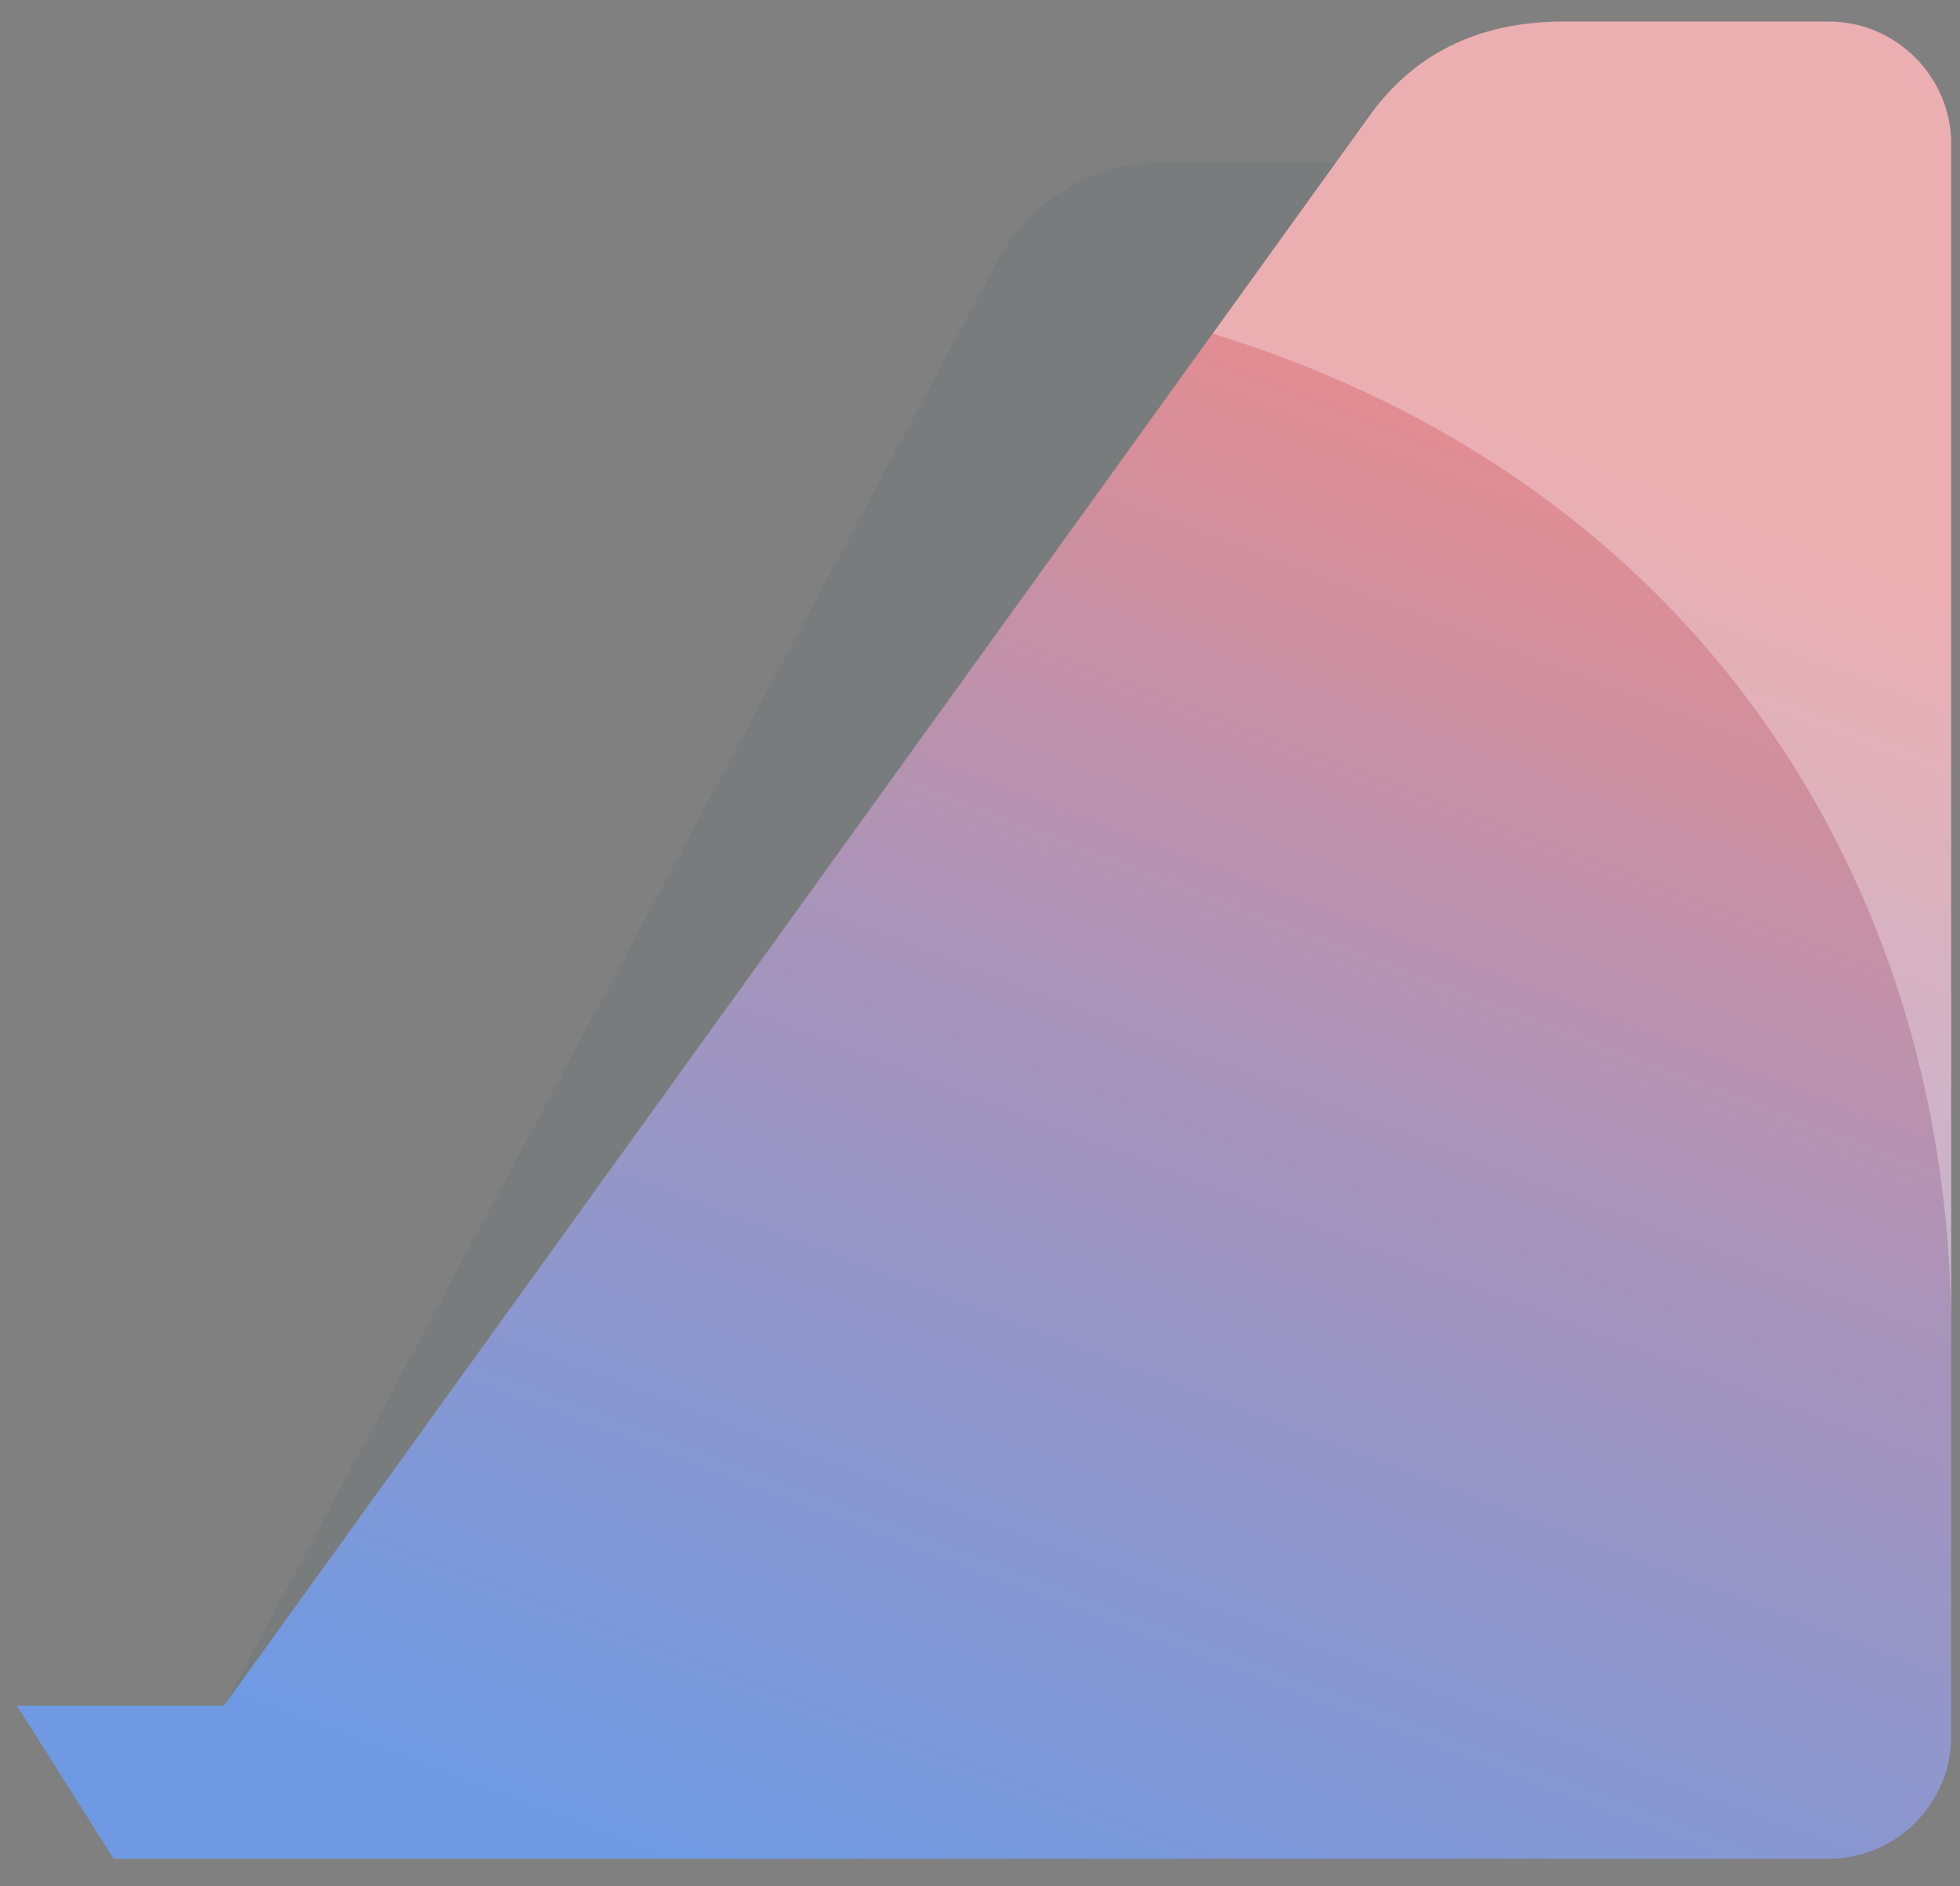
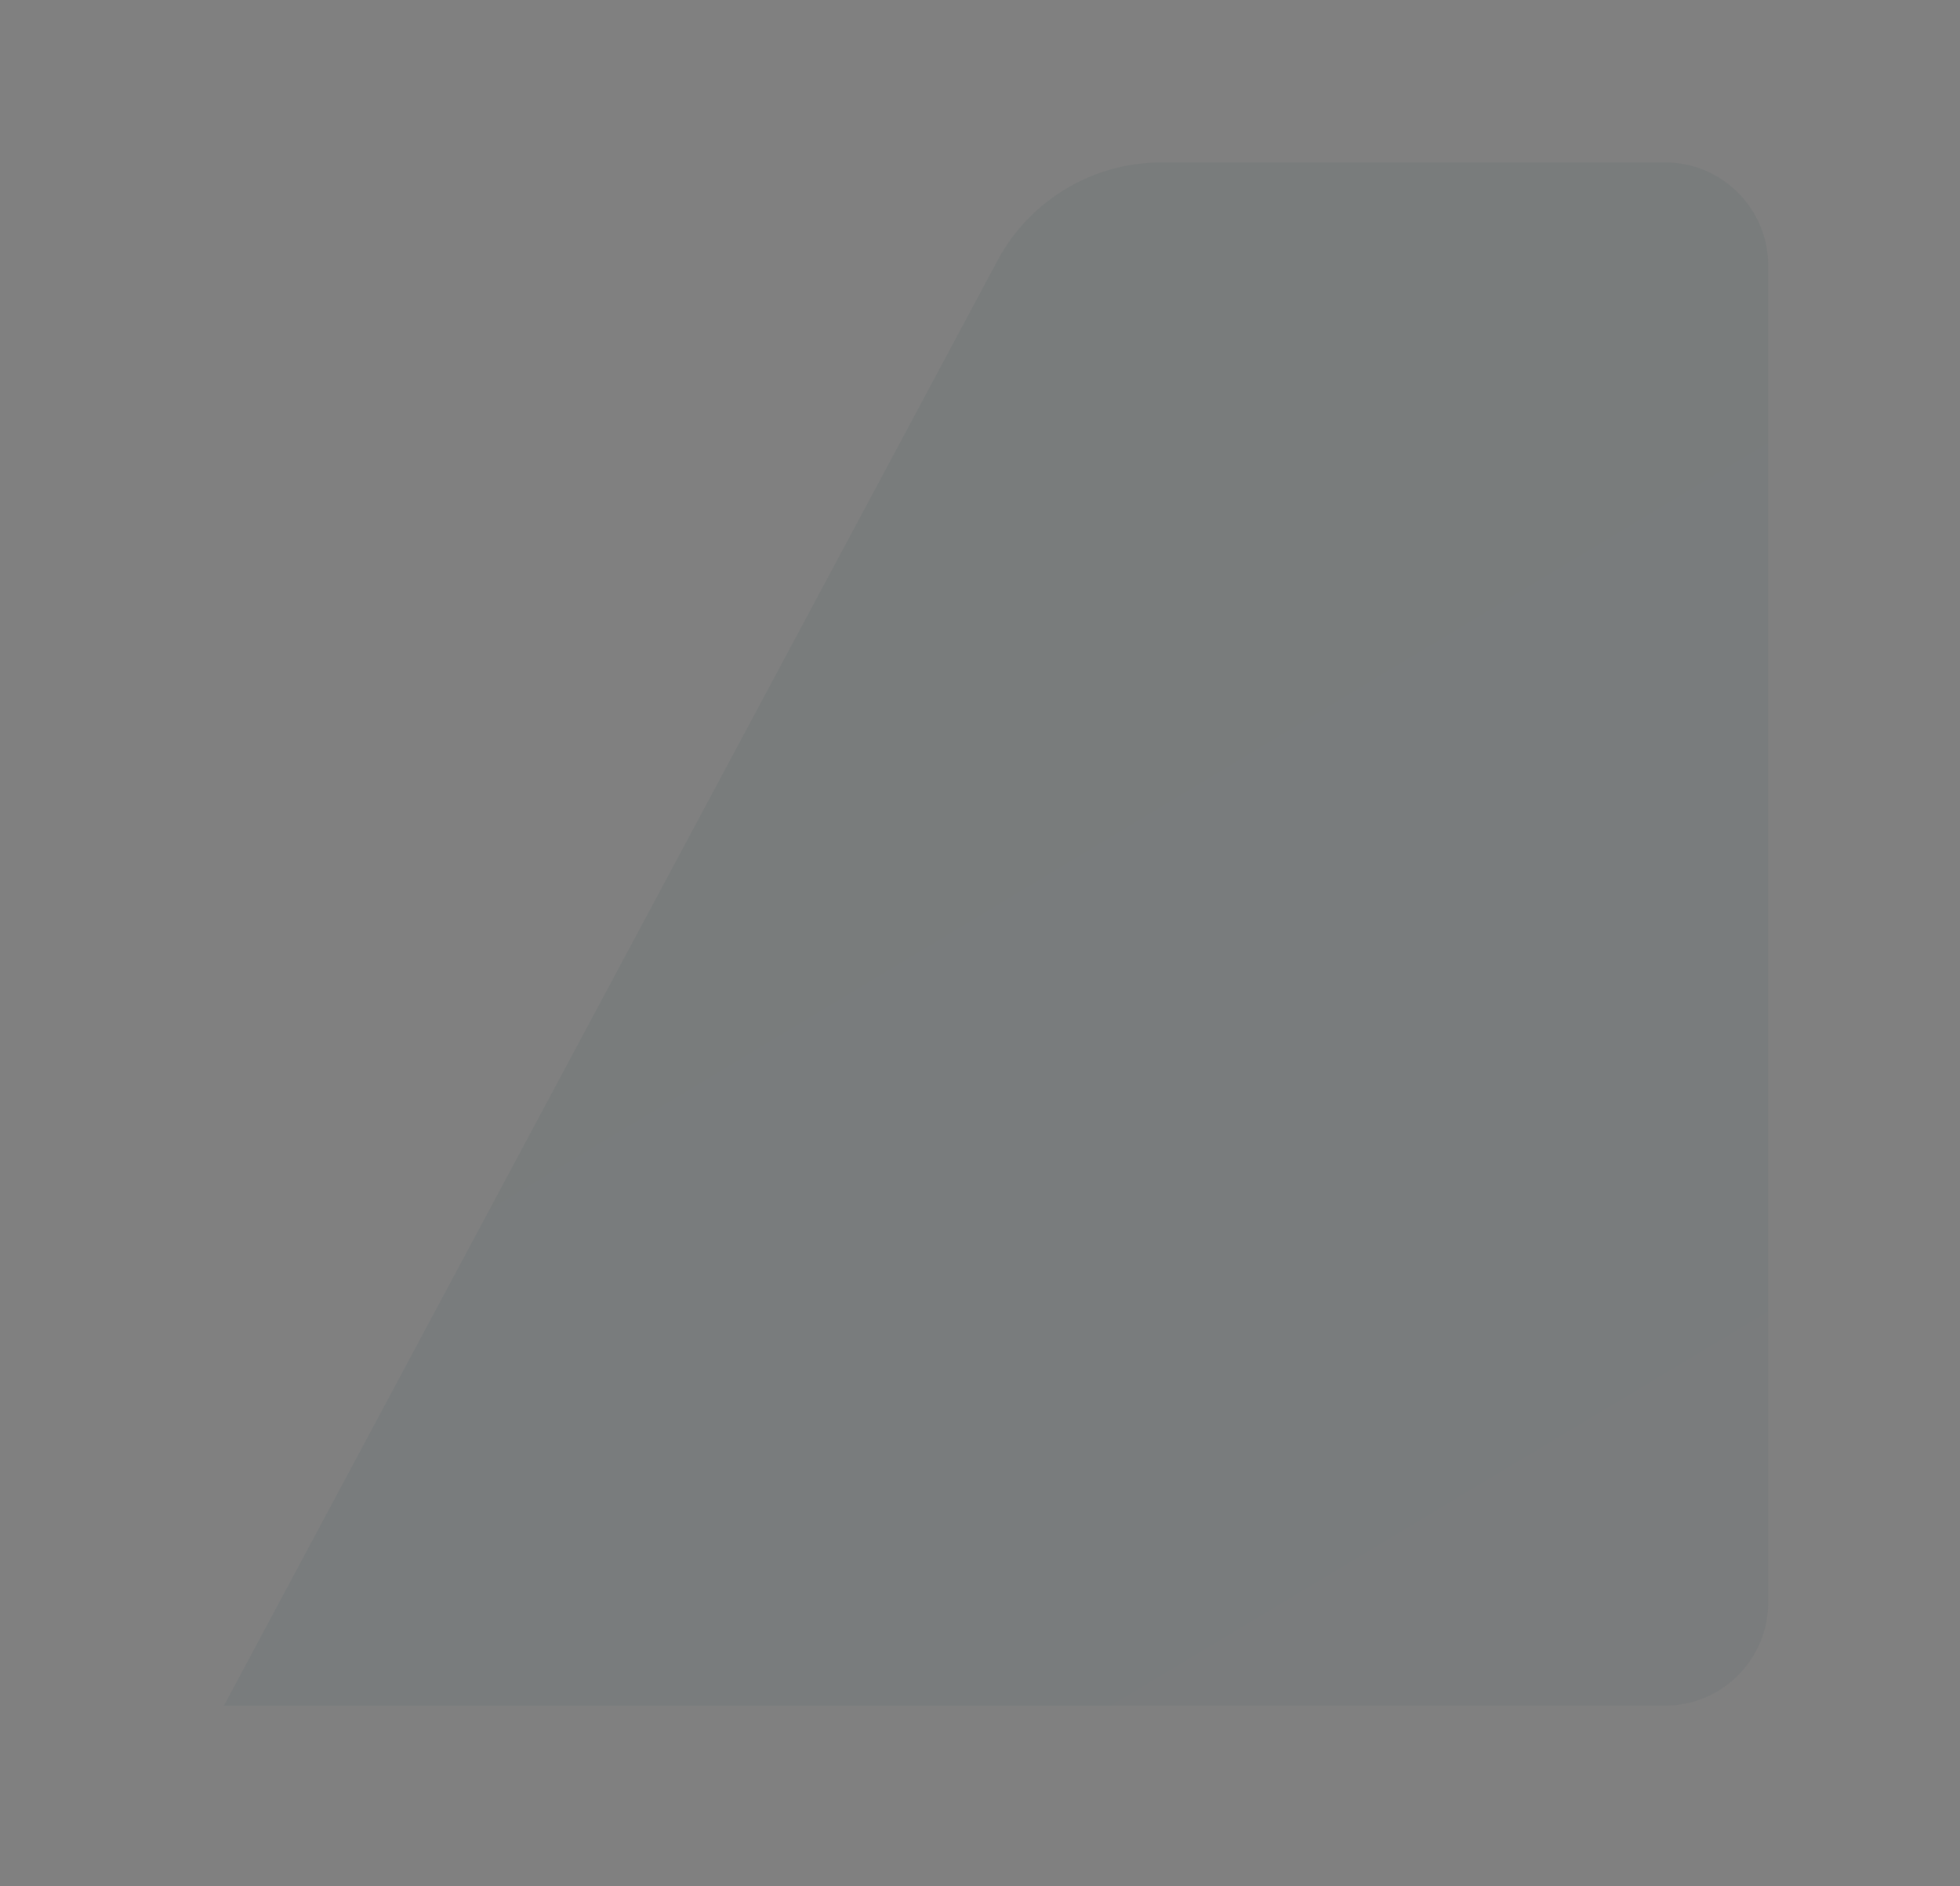
<svg xmlns="http://www.w3.org/2000/svg" xml:space="preserve" width="80px" height="77px" style="shape-rendering:geometricPrecision; text-rendering:geometricPrecision; image-rendering:optimizeQuality; fill-rule:evenodd; clip-rule:evenodd" viewBox="0 0 80 77">
  <rect x="0" y="0" width="80" height="77" fill="#808080" stroke="none" />
  <defs>
    <style type="text/css">  .fil0 {fill:#6F9AE3;fill-rule:nonzero} .fil2 {fill:url(#id0)} .fil1 {fill:url(#id1);fill-opacity:0.051} .fil3 {fill:url(#id2);fill-opacity:0.302}  </style>
    <linearGradient id="id0" gradientUnits="userSpaceOnUse" x1="16.38" y1="72.02" x2="40.24" y2="9.27">
      <stop offset="0" style="stop-opacity:1; stop-color:#6F9AE3" />
      <stop offset="0.58" style="stop-opacity:1; stop-color:#A994BA" />
      <stop offset="1" style="stop-opacity:1; stop-color:#E38D91" />
    </linearGradient>
    <linearGradient id="id1" gradientUnits="userSpaceOnUse" x1="136.52" y1="204.21" x2="29.91" y2="26.42">
      <stop offset="0" style="stop-opacity:1; stop-color:black" />
      <stop offset="0.329" style="stop-opacity:1; stop-color:#32A1AD" />
      <stop offset="0.729" style="stop-opacity:1; stop-color:#0B434F" />
      <stop offset="1" style="stop-opacity:1; stop-color:#053541" />
    </linearGradient>
    <linearGradient id="id2" gradientUnits="userSpaceOnUse" x1="79.64" y1="27.65" x2="49.49" y2="27.65">
      <stop offset="0" style="stop-opacity:1; stop-color:white" />
      <stop offset="1" style="stop-opacity:1; stop-color:white" />
    </linearGradient>
  </defs>
  <g id="Слой_x0020_1">
    <g id="_2364840027536">
-       <polygon class="fil0" points="4.64,75.88 0.69,69.63 9.14,69.63 " />
      <path class="fil1" d="M67.97 6.63l-20.55 0c-3.09,0 -5.52,1.8 -6.68,3.96l-31.6 59.04 58.83 0c2.31,0 4.2,-1.89 4.2,-4.2l0 -54.6c0,-2.31 -1.89,-4.2 -4.2,-4.2z" />
-       <path class="fil2" d="M74.64 0.88l-10.8 0c-3.67,0 -6.21,1.45 -7.92,3.82l-51.28 71.18 70 0c2.75,0 5,-2.25 5,-5l0 -65c0,-2.75 -2.25,-5 -5,-5z" />
-       <path class="fil3" d="M79.64 54.42c0,-11.64 -4.21,-22.63 -12.5,-30.63 -4.62,-4.45 -10.51,-7.98 -17.64,-10.17l6.42 -8.92c1.71,-2.37 4.25,-3.82 7.92,-3.82l3.3 0 7.5 0c2.75,0 5,2.25 5,5l0 48.54z" />
    </g>
  </g>
</svg>